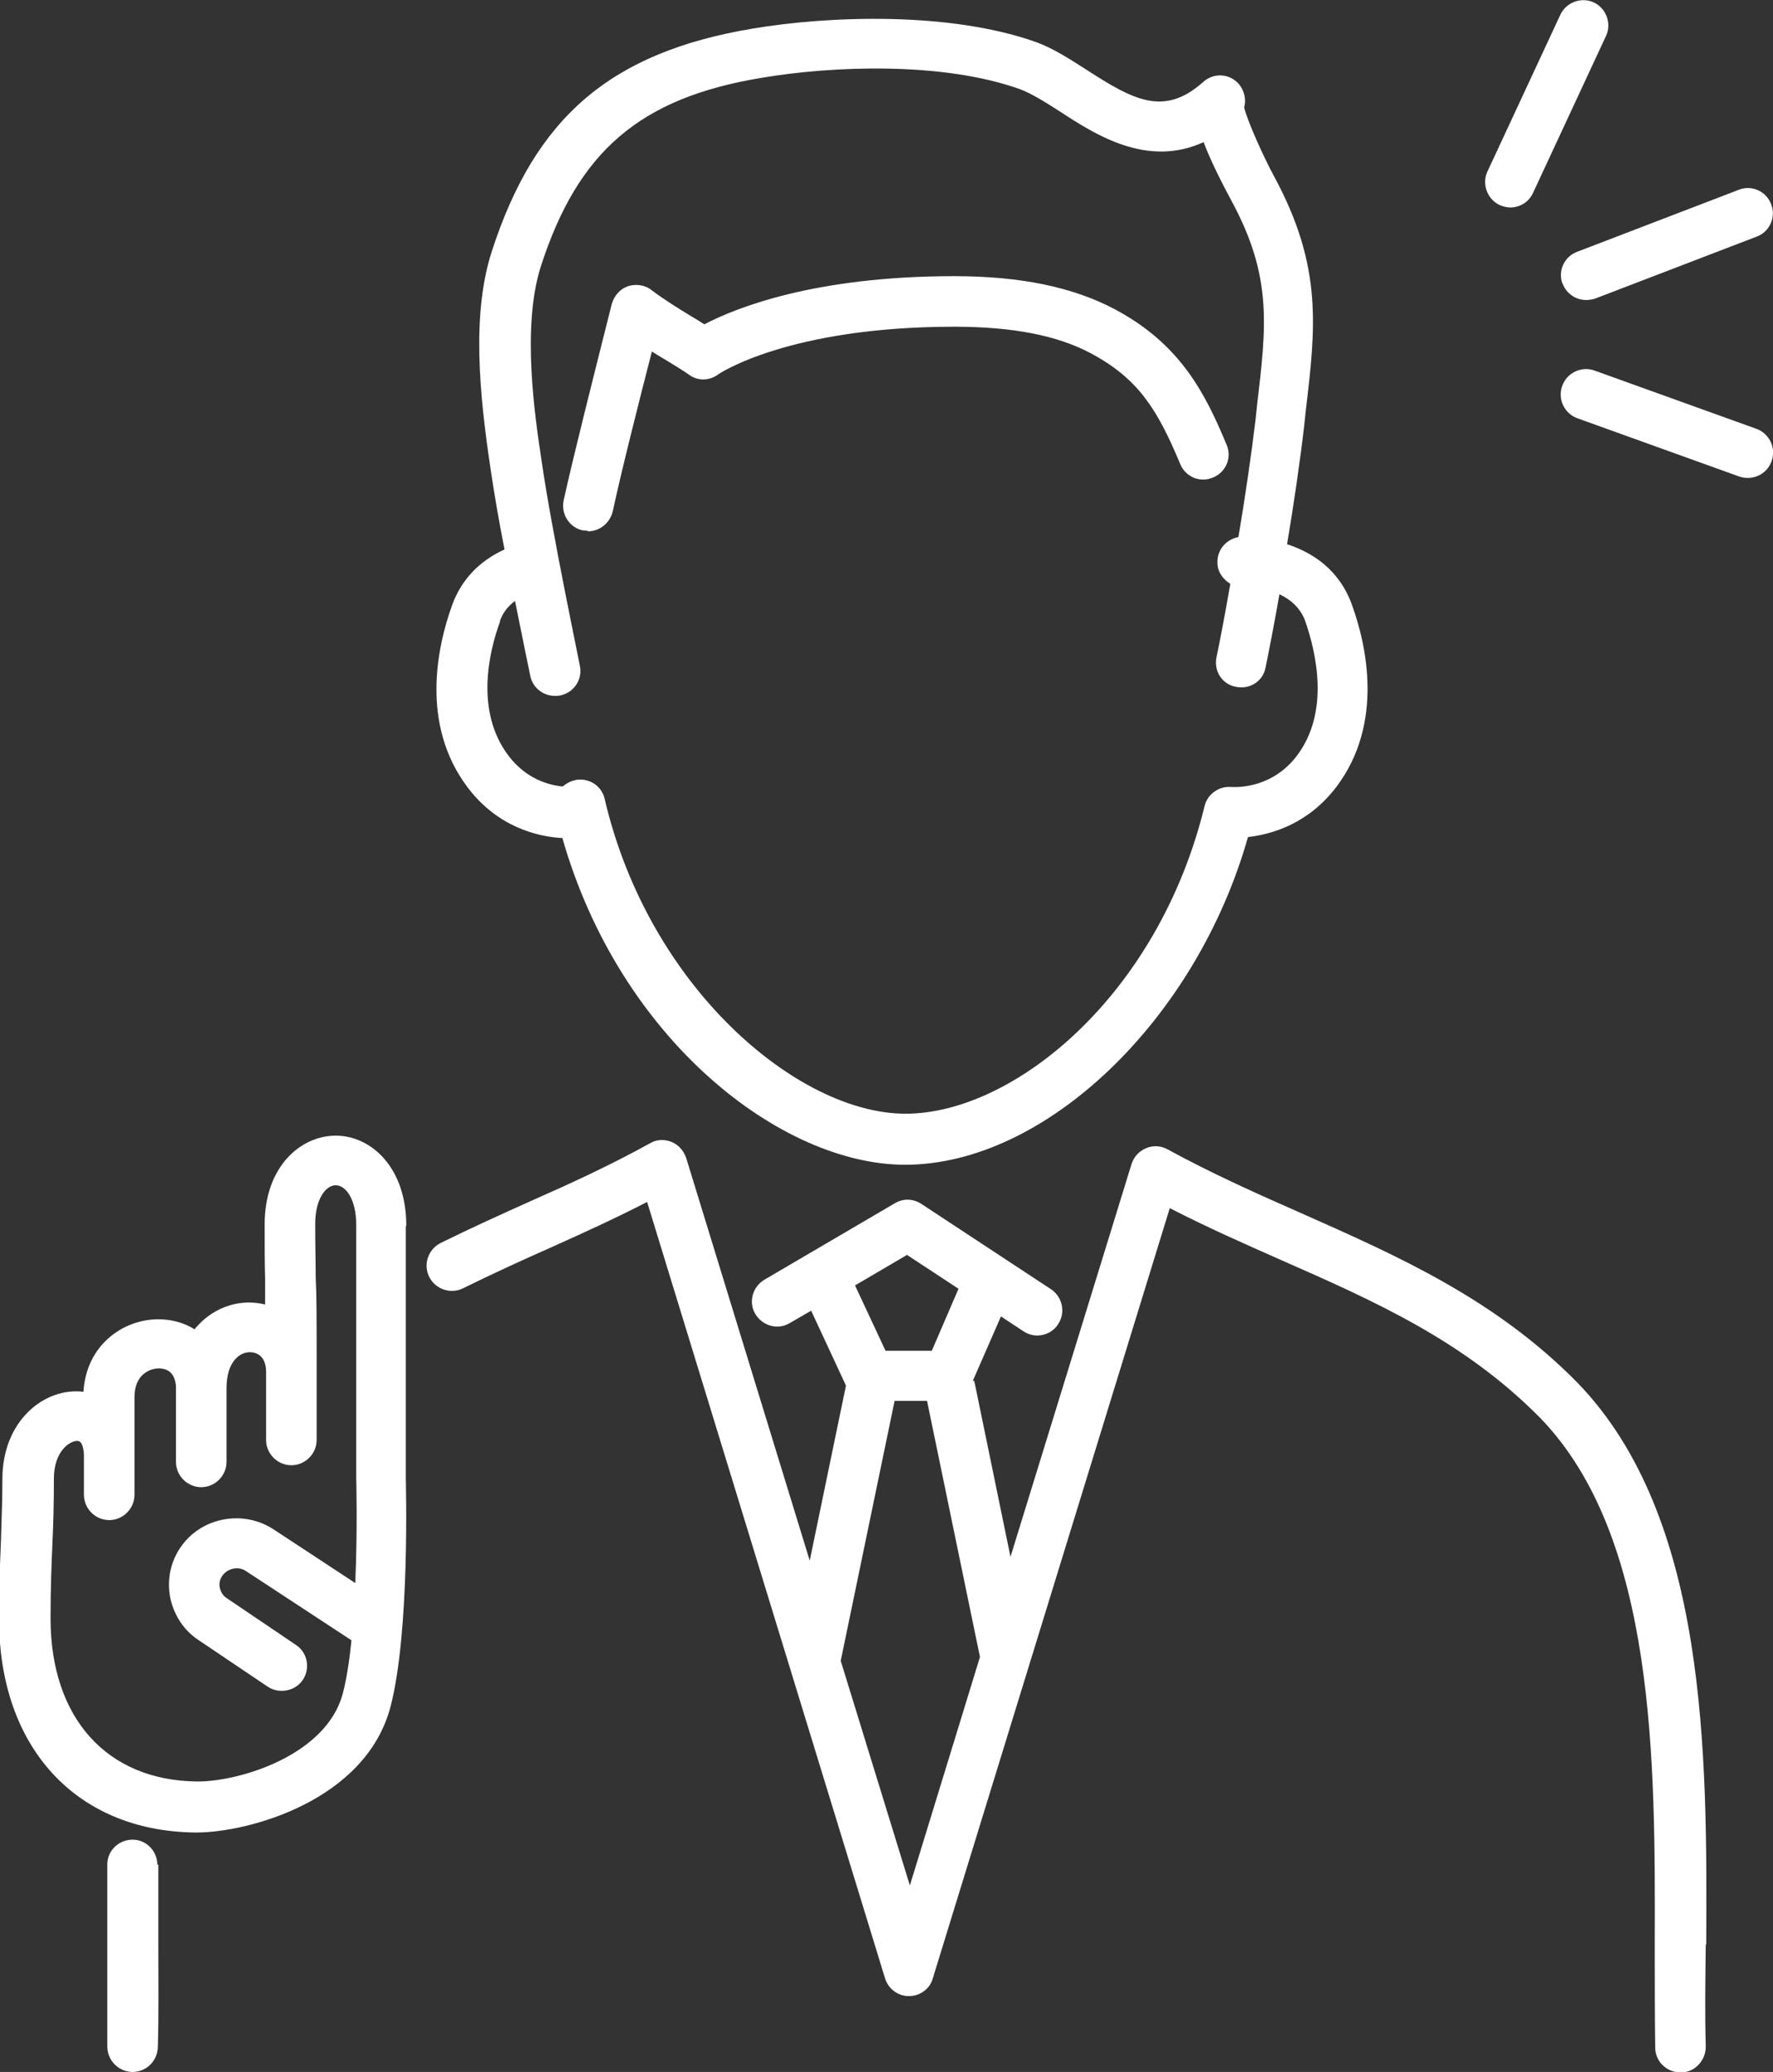
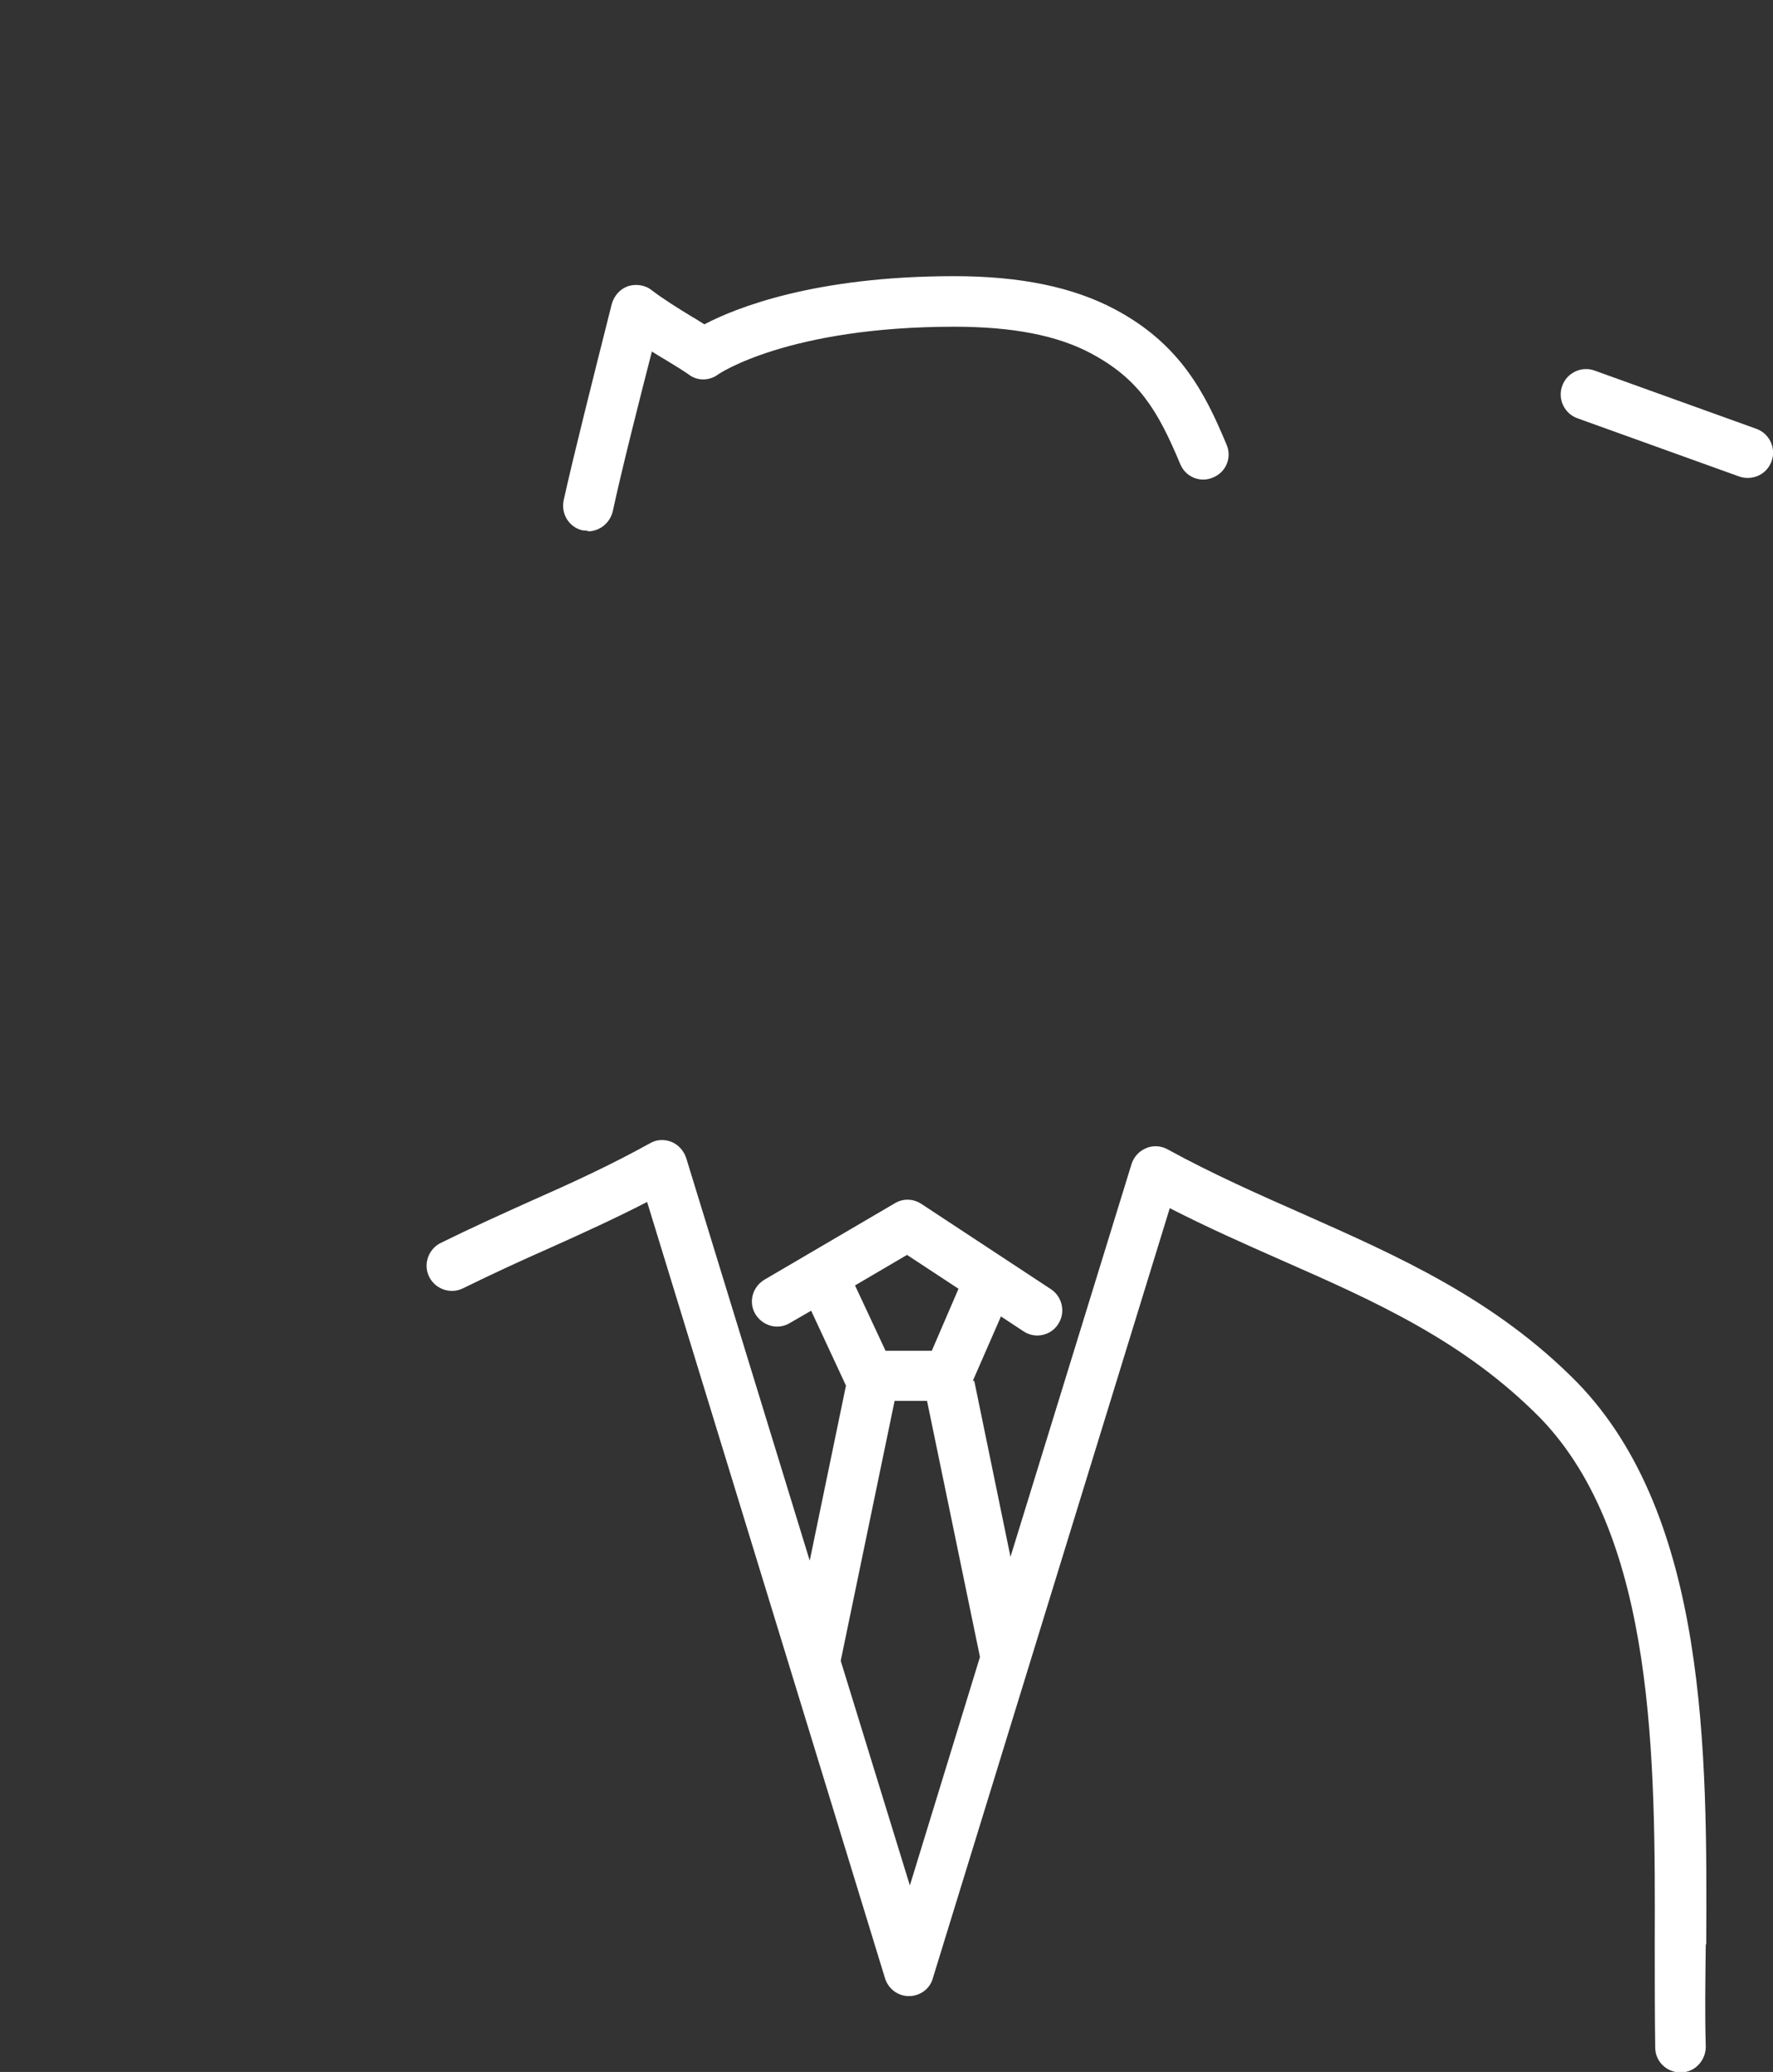
<svg xmlns="http://www.w3.org/2000/svg" id="_レイヤー_2" viewBox="0 0 37.18 43.44">
  <rect x="0" y="0" width="37.18" height="43.44" fill="#333333" stroke="none" />
  <defs>
    <style>.cls-1{fill:#fff;}</style>
  </defs>
  <g id="TXX">
    <path class="cls-1" d="m35.78,40.76c.02-3.99.03-8.95-2.7-11.77-1.73-1.76-3.78-2.66-5.76-3.54-.93-.41-1.9-.84-2.83-1.35-.14-.08-.31-.09-.45-.03-.15.06-.26.18-.31.33l-2.54,8.24-.76-3.69h-.03s.59-1.35.59-1.35l.47.31c.09.06.19.09.29.09.17,0,.34-.08.44-.24.16-.24.09-.57-.15-.73l-2.72-1.79c-.17-.11-.38-.12-.56-.01l-2.73,1.6c-.25.15-.34.47-.19.72.15.25.47.34.72.19l.45-.26.73,1.57-.76,3.67-2.59-8.44c-.05-.15-.16-.28-.31-.34-.15-.06-.32-.05-.45.03-.85.47-1.66.84-2.52,1.22-.6.27-1.22.55-1.87.87-.26.13-.37.45-.24.71.13.26.45.37.71.24.63-.31,1.24-.59,1.83-.85.69-.31,1.35-.61,2.03-.96l4.99,16.28c.07.22.27.37.5.37h0c.23,0,.44-.15.5-.37l4.97-16.15c.78.4,1.57.75,2.34,1.09,1.98.87,3.84,1.7,5.43,3.31,2.43,2.51,2.41,7.23,2.4,11.03,0,.76,0,1.49.01,2.17,0,.29.24.52.53.52,0,0,0,0,.01,0,.29,0,.52-.25.52-.54-.02-.67-.01-1.38,0-2.14Zm-16.76-14.45l1.08.71-.56,1.3h-.97l-.64-1.37,1.09-.64Zm.06,13.22l-1.45-4.71,1.13-5.45h.68l1.11,5.37-1.47,4.79Z" />
-     <path class="cls-1" d="m3.3,39.1c0-.29-.23-.53-.52-.53h0c-.29,0-.53.23-.53.52,0,.57,0,1.13,0,1.67,0,.76,0,1.47,0,2.14,0,.29.22.53.52.54,0,0,0,0,.01,0,.29,0,.52-.23.53-.52.02-.68.01-1.4.01-2.17,0-.54,0-1.09,0-1.66Z" />
-     <path class="cls-1" d="m8.52,25.7c0-1.24-.75-1.89-1.48-1.89s-1.49.64-1.49,1.86c0,.5,0,.8.01,1.14,0,.16,0,.33,0,.54-.52-.13-1.06.05-1.42.45-.02.02-.04.04-.06.07-.22-.14-.49-.21-.76-.21-.73,0-1.51.53-1.57,1.52-.81-.1-1.7.6-1.7,1.83,0,.49-.02.88-.03,1.3-.02.47-.04.96-.04,1.63,0,2.69,1.61,4.45,4.11,4.48,0,0,.02,0,.03,0,1.08,0,3.55-.66,4.07-2.64.41-1.58.32-4.67.32-4.78v-5.29Zm-1.07,7.49l-1.72-1.13c-.65-.42-1.53-.24-1.95.39-.21.31-.28.68-.21,1.05.08.37.29.69.6.89l1.44.97c.09.06.19.09.3.09.17,0,.34-.08.44-.23.16-.24.1-.57-.14-.73l-1.45-.98c-.08-.05-.13-.13-.15-.22-.02-.09,0-.18.05-.25.11-.16.34-.21.5-.1l2.21,1.45c-.04.41-.1.8-.18,1.11-.34,1.3-2.16,1.85-3.04,1.85,0,0-.02,0-.02,0-1.89-.02-3.07-1.33-3.07-3.42,0-.65.02-1.12.04-1.59.02-.43.03-.84.03-1.34,0-.56.32-.79.49-.79.04,0,.06.02.07.03.02.02.06.09.07.25v.85c0,.29.24.53.53.53s.53-.24.53-.53v-.75s0-.03,0-.04v-1.26c0-.47.32-.6.51-.6.1,0,.19.03.25.09.06.06.1.16.11.28v1.59c0,.29.24.53.53.53s.53-.24.53-.53v-1.49s0-.02,0-.04c0-.28.06-.49.19-.63.11-.12.23-.14.3-.14.17,0,.34.11.34.41v1.43c0,.29.24.53.53.53s.53-.24.53-.53v-1.66s0,0,0,0c0-.89,0-1.35-.02-1.75,0-.33-.01-.63-.01-1.12,0-.52.22-.81.43-.81s.43.29.43.83v5.31s.03,1.05-.02,2.19Z" />
-     <path class="cls-1" d="m32.77,5.95c.08.21.28.34.49.34.06,0,.13-.01.19-.03l3.39-1.3c.27-.1.41-.41.3-.68-.1-.27-.41-.41-.68-.3l-3.39,1.3c-.27.1-.41.41-.3.68Z" />
    <path class="cls-1" d="m36.83,8.99l-3.39-1.22c-.27-.1-.58.04-.68.32-.1.27.04.58.32.68l3.39,1.22c.06.02.12.03.18.03.22,0,.42-.13.5-.35.1-.27-.04-.58-.32-.68Z" />
-     <path class="cls-1" d="m31.45,4.3c.07.03.15.05.22.05.2,0,.39-.11.48-.31l1.53-3.29c.12-.26,0-.58-.26-.7-.26-.12-.58,0-.7.26l-1.53,3.29c-.12.26,0,.58.26.7Z" />
-     <path class="cls-1" d="m11.79,17.56c1.21,4.25,4.6,6.86,7.19,6.86,2.95,0,6.11-3.05,7.19-6.87.51-.06,1.27-.28,1.86-1.06.99-1.32.63-2.96.32-3.81-.27-.75-.84-1.1-1.36-1.27.14-.83.27-1.72.36-2.49l.03-.29c.21-1.76.36-3.03-.65-4.91-.23-.42-.58-1.2-.64-1.47.05-.17,0-.36-.12-.5-.2-.21-.52-.23-.74-.03-.82.73-1.46.38-2.45-.26-.36-.23-.7-.45-1.06-.58-1.81-.64-4.33-.55-5.94-.28-2.98.5-4.56,1.86-5.47,4.68-.42,1.31-.26,2.97-.02,4.57.07.47.17,1.07.29,1.67-.53.24-.91.64-1.1,1.17-.31.86-.67,2.49.32,3.81.63.84,1.47,1.04,1.98,1.07Zm-1.31-4.53c.06-.18.17-.32.32-.43.17.85.31,1.52.32,1.57.05.25.27.42.52.42.04,0,.07,0,.11-.01.29-.06.47-.34.41-.62,0-.03-.59-2.82-.8-4.28-.15-.99-.42-2.83-.02-4.09.78-2.42,2.08-3.54,4.64-3.96,1.48-.25,3.79-.34,5.41.24.24.09.53.27.84.47.75.49,1.83,1.18,3.01.64.12.32.31.72.59,1.24.85,1.58.73,2.6.53,4.28l-.03.29c-.09.75-.22,1.64-.36,2.47-.26.05-.45.27-.44.54,0,.19.12.35.27.44-.12.69-.23,1.26-.29,1.54-.06.29.12.57.41.62.29.06.57-.12.62-.41.06-.29.17-.85.29-1.53.22.1.44.28.54.56.23.66.52,1.9-.17,2.82-.5.66-1.19.67-1.39.66-.25-.02-.49.15-.55.4-.97,3.98-4.01,6.45-6.27,6.45s-5.39-2.65-6.31-6.6c-.06-.27-.32-.44-.59-.4-.11.02-.21.07-.29.14-.3-.03-.77-.16-1.14-.65-.7-.93-.41-2.17-.17-2.82Z" />
    <path class="cls-1" d="m12.33,11.14c.24,0,.46-.17.52-.42.18-.84.55-2.3.82-3.35.1.06.19.12.28.17.2.12.39.24.49.31.18.14.43.14.62,0,.01-.01,1.47-1,4.95-1,1.22,0,2.16.18,2.87.56.99.53,1.39,1.17,1.87,2.32.11.27.42.4.69.28.27-.11.4-.42.28-.69-.45-1.08-.97-2.11-2.35-2.84-.87-.46-1.97-.69-3.36-.69-2.94,0-4.59.67-5.24,1.01-.08-.05-.17-.11-.26-.16-.28-.17-.6-.37-.85-.56-.14-.11-.33-.13-.49-.08-.17.06-.29.2-.34.37-.38,1.51-.8,3.17-1.01,4.12-.06.29.12.57.4.63.04,0,.08.01.11.01Z" />
  </g>
</svg>